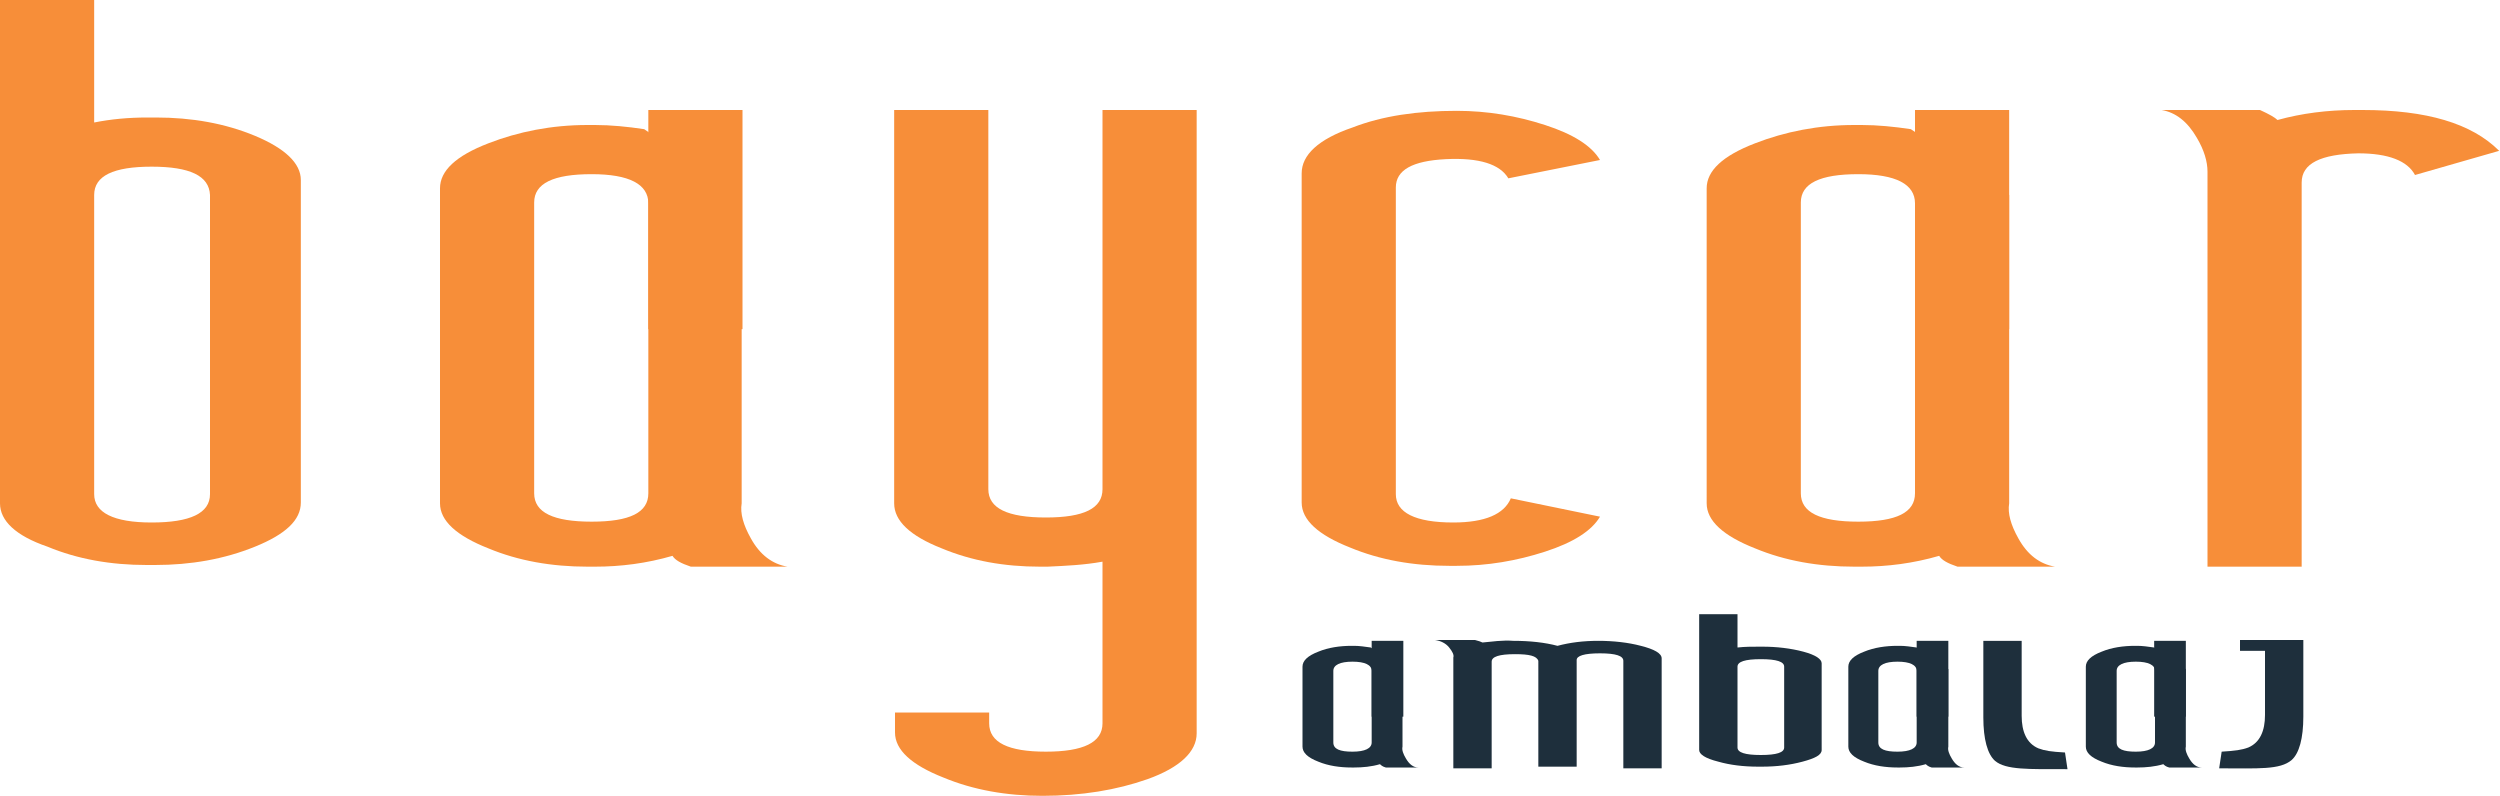
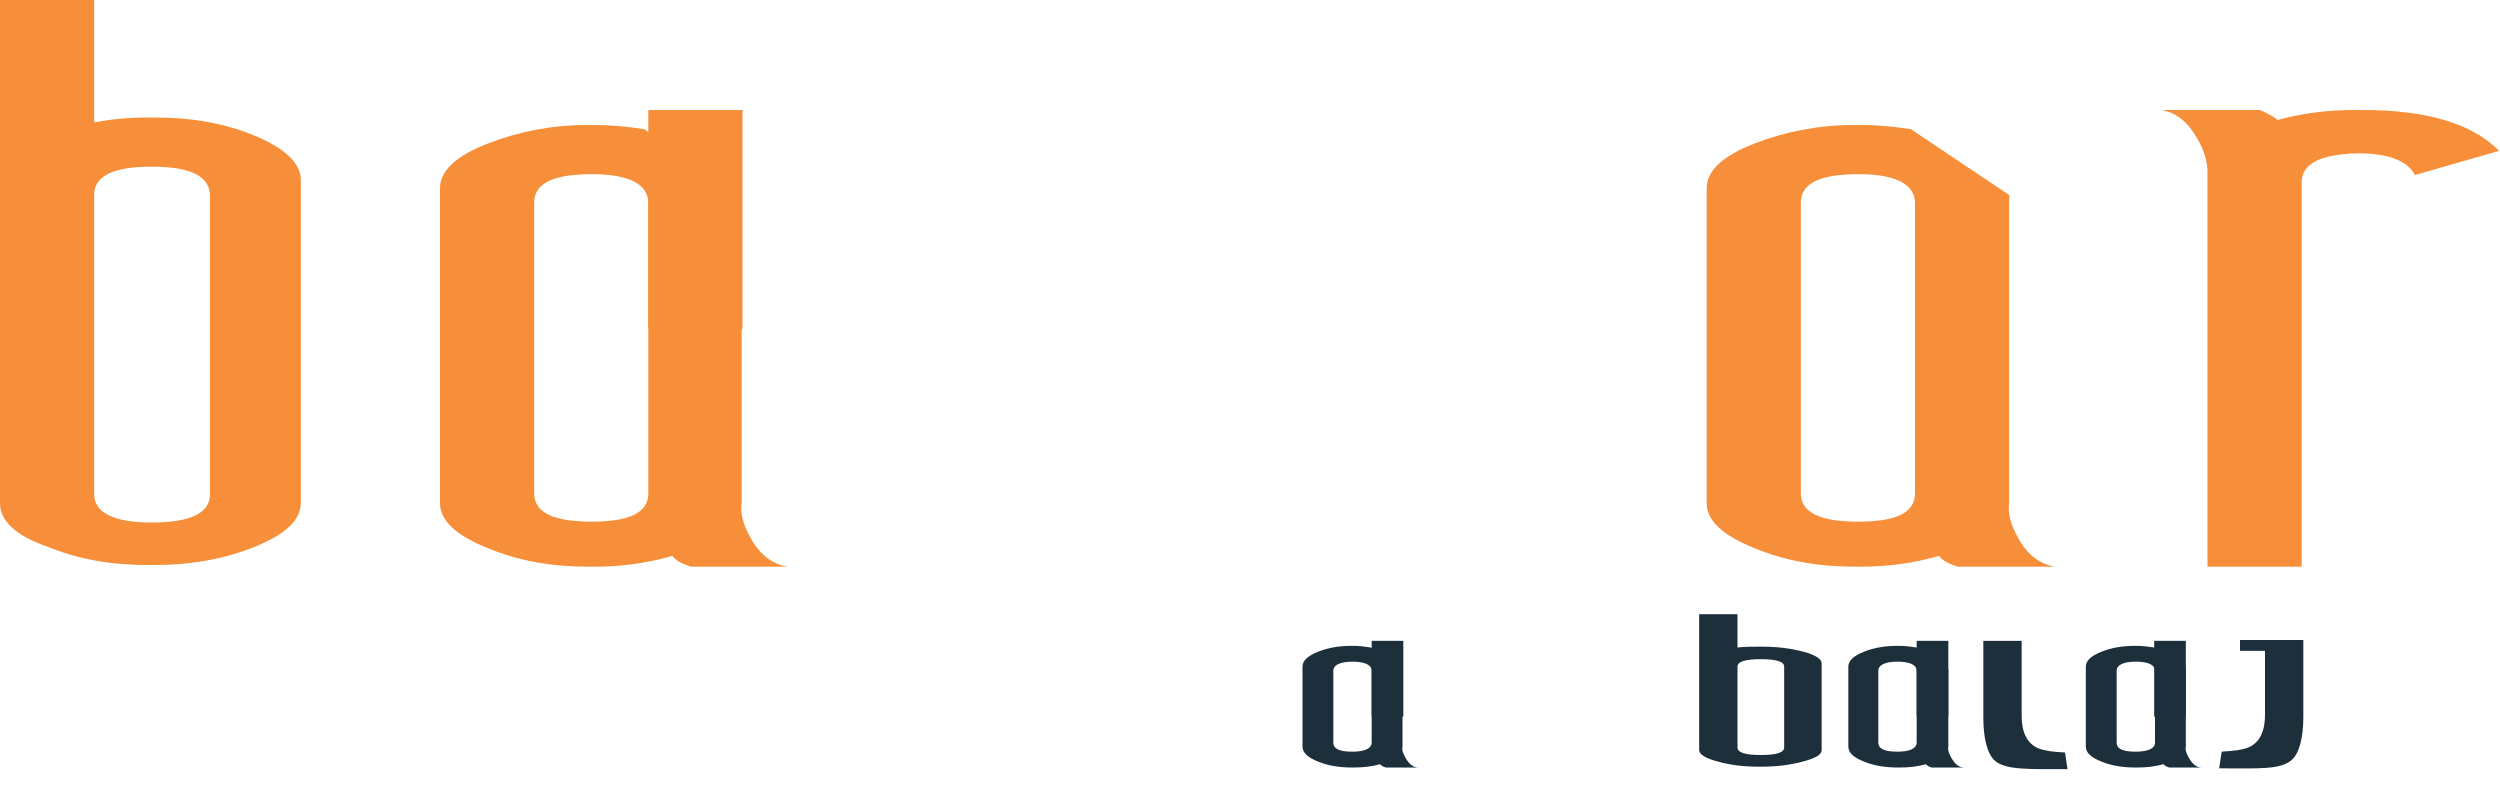
<svg xmlns="http://www.w3.org/2000/svg" version="1.1" id="Layer_1" x="0px" y="0px" viewBox="0 0 300 95.5" style="enable-background:new 0 0 300 95.5;" xml:space="preserve">
  <style type="text/css">
	.st0{fill:#F78E39;}
	.st1{fill:#1E2F3C;}
</style>
  <g>
    <path class="st0" d="M17.7,14.1h1c4.3,0,8.3,0.7,11.9,2.2s5.5,3.3,5.5,5.3v38.7c0,2.1-1.8,3.8-5.5,5.3s-7.7,2.2-12,2.2h-1   c-4.3,0-8.3-0.7-11.9-2.2C1.9,64.3,0,62.5,0,60.4V0h11.3v14.7C13.3,14.3,15.4,14.1,17.7,14.1L17.7,14.1z M18.2,20   c-4.6,0-6.9,1.1-6.9,3.4v35.9c0,2.2,2.3,3.4,6.9,3.4s7-1.1,7-3.4V23.4C25.1,21.1,22.8,20,18.2,20z" />
-     <path class="st0" d="M125.7,68h-0.9c-4.3,0-8.2-0.7-11.8-2.2c-3.8-1.5-5.7-3.3-5.7-5.4V13.2h11.3v45.5c0,2.3,2.3,3.4,6.9,3.4   s6.8-1.1,6.8-3.4V13.2h11.3V88c0,2.2-2,4.1-5.9,5.5c-3.7,1.3-7.9,2-12.6,2c-4.3,0-8.3-0.7-11.9-2.2c-3.8-1.5-5.8-3.3-5.8-5.4v-2.4   h11.3v1.3c0,2.3,2.3,3.4,6.8,3.4s6.8-1.1,6.8-3.4V67.4C130.1,67.8,127.9,67.9,125.7,68L125.7,68z" />
-     <path class="st0" d="M192,62c-1,1.7-3.2,3.1-6.6,4.2c-3.4,1.1-6.9,1.7-10.6,1.7h-0.9c-4.3,0-8.3-0.7-11.9-2.2   c-3.8-1.5-5.8-3.3-5.8-5.4V20.8c0-2.2,2-4.1,6.1-5.5c3.6-1.4,7.8-2,12.5-2c3.7,0,7.2,0.6,10.6,1.7s5.6,2.5,6.6,4.2L181,21.4   c-1-1.7-3.5-2.5-7.5-2.3c-4,0.2-6,1.3-6,3.4v36.8c0,2.2,2.3,3.4,6.9,3.4c3.8,0,6.1-1,6.9-2.9L192,62L192,62z" />
-     <path class="st0" d="M276.2,21.9V68h-11.3V20.6c0-1.2-0.4-2.6-1.3-4.1c-1.1-1.9-2.5-3-4.2-3.3h11.8c1.1,0.5,1.8,0.9,2.1,1.2   c2.9-0.8,6-1.2,9.2-1.2h1c7.7,0,13.1,1.6,16.4,4.9L289.8,21c-0.9-1.7-3.2-2.6-6.8-2.6C278.5,18.5,276.2,19.6,276.2,21.9L276.2,21.9   z" />
+     <path class="st0" d="M276.2,21.9V68h-11.3V20.6c0-1.2-0.4-2.6-1.3-4.1c-1.1-1.9-2.5-3-4.2-3.3h11.8c1.1,0.5,1.8,0.9,2.1,1.2   c2.9-0.8,6-1.2,9.2-1.2h1c7.7,0,13.1,1.6,16.4,4.9L289.8,21c-0.9-1.7-3.2-2.6-6.8-2.6C278.5,18.5,276.2,19.6,276.2,21.9L276.2,21.9   " />
    <g>
      <path class="st0" d="M89,23.4v37l0.1,0c-0.1,0-0.1,0-0.1,0c-0.2,1.2,0.2,2.6,1.1,4.2c1.1,2,2.6,3.1,4.4,3.4H82.9    c-1.2-0.4-1.9-0.8-2.2-1.3c-3.1,0.9-6.2,1.3-9.3,1.3h-0.9c-4.3,0-8.3-0.7-11.9-2.2c-3.8-1.5-5.8-3.3-5.8-5.4V22.6    c0-2.1,1.9-3.9,5.8-5.4c3.6-1.4,7.6-2.2,11.9-2.2h0.9c1.9,0,3.9,0.2,5.9,0.5 M71,20.9c-4.6,0-6.9,1.1-6.9,3.4v34.9    c0,2.3,2.3,3.4,6.9,3.4s6.8-1.1,6.8-3.4V24.4C77.8,22.1,75.5,20.9,71,20.9z" />
      <rect x="77.8" y="13.2" class="st0" width="11.3" height="26.3" />
    </g>
    <path class="st0" d="M241.1,23.4v37l0.1,0c-0.1,0-0.1,0-0.1,0c-0.2,1.2,0.2,2.6,1.1,4.2c1.1,2,2.6,3.1,4.4,3.4h-11.7   c-1.2-0.4-1.9-0.8-2.2-1.3c-3.1,0.9-6.2,1.3-9.3,1.3h-0.9c-4.3,0-8.3-0.7-11.9-2.2c-3.8-1.5-5.8-3.3-5.8-5.4V22.6   c0-2.1,1.9-3.9,5.8-5.4c3.6-1.4,7.6-2.2,11.9-2.2h0.9c1.9,0,3.9,0.2,5.9,0.5 M223,20.9c-4.6,0-6.9,1.1-6.9,3.4v34.9   c0,2.3,2.3,3.4,6.9,3.4s6.8-1.1,6.8-3.4V24.4C229.8,22.1,227.5,20.9,223,20.9z" />
-     <rect x="229.8" y="13.2" class="st0" width="11.3" height="26.3" />
  </g>
  <g>
    <g>
-       <path class="st1" d="M181.6,76.9c2,0,3.8,0.2,5.3,0.6c1.5-0.4,3.1-0.6,4.9-0.6s3.6,0.2,5.1,0.6c1.6,0.4,2.5,0.9,2.5,1.5v13.2h-4.6    V79.3c0-0.6-0.9-0.9-2.8-0.9s-2.8,0.3-2.8,0.8v12.8h-4.6V79.3c-0.2-0.6-1.1-0.8-2.8-0.8c-1.9,0-2.8,0.3-2.8,0.9v12.8h-4.6V78.9    c0.1-0.3-0.1-0.7-0.5-1.2c-0.4-0.5-1-0.8-1.7-0.9h4.8c0.4,0.1,0.7,0.2,0.9,0.3C179,77,180.3,76.8,181.6,76.9L181.6,76.9z" />
      <path class="st1" d="M211.1,77.6h0.4c1.7,0,3.4,0.2,4.9,0.6s2.2,0.9,2.2,1.4V90c0,0.6-0.8,1-2.3,1.4s-3.1,0.6-4.9,0.6h-0.4    c-1.8,0-3.4-0.2-4.8-0.6c-1.6-0.4-2.3-0.9-2.3-1.4V73.7h4.6v4C209.4,77.6,210.2,77.6,211.1,77.6L211.1,77.6z M211.3,79.1    c-1.9,0-2.8,0.3-2.8,0.9v9.7c0,0.6,0.9,0.9,2.8,0.9s2.8-0.3,2.8-0.9V80C214.1,79.4,213.2,79.1,211.3,79.1z" />
      <path class="st1" d="M242.6,85.9c0,1.9,0.6,3.3,2,3.9c0.8,0.3,1.5,0.4,3.2,0.5l0.3,2c-4.7,0-7.4,0.1-8.7-1    c-0.9-0.8-1.4-2.6-1.4-5.2l0,0v-9.2h4.6L242.6,85.9L242.6,85.9z" />
      <path class="st1" d="M271.8,76.8h4.6V86v0l0,0c0,2.6-0.5,4.4-1.4,5.2c-1.4,1.2-4,1-8.7,1l0.3-2c1.6-0.1,2.4-0.2,3.2-0.5    c1.4-0.6,2-2,2-3.9L271.8,76.8L271.8,76.8z" />
      <g>
        <path class="st1" d="M233.8,80.3v9.3l0,0c0,0,0,0,0,0c-0.1,0.4,0.1,0.9,0.4,1.4c0.4,0.7,0.9,1.1,1.5,1.1h-3.9     c-0.4-0.1-0.6-0.3-0.7-0.4c-1,0.3-2.1,0.4-3.1,0.4h-0.3c-1.4,0-2.8-0.2-4-0.7c-1.3-0.5-1.9-1.1-1.9-1.8V80c0-0.7,0.6-1.3,1.9-1.8     c1.2-0.5,2.6-0.7,4-0.7h0.3c0.6,0,1.3,0.1,2,0.2 M227.7,79.4c-1.5,0-2.3,0.4-2.3,1.1v8.6c0,0.8,0.8,1.1,2.3,1.1s2.3-0.4,2.3-1.1     v-8.6C230,79.8,229.2,79.4,227.7,79.4z" />
        <rect x="230" y="76.9" class="st1" width="3.8" height="9.1" />
      </g>
      <g>
        <path class="st1" d="M262.3,80.3v9.3l0,0c0,0,0,0,0,0c-0.1,0.4,0.1,0.9,0.4,1.4c0.4,0.7,0.9,1.1,1.5,1.1h-3.9     c-0.4-0.1-0.6-0.3-0.7-0.4c-1,0.3-2.1,0.4-3.1,0.4h-0.3c-1.4,0-2.8-0.2-4-0.7c-1.3-0.5-1.9-1.1-1.9-1.8V80c0-0.7,0.6-1.3,1.9-1.8     c1.2-0.5,2.6-0.7,4-0.7h0.3c0.6,0,1.3,0.1,2,0.2 M256.3,79.4c-1.5,0-2.3,0.4-2.3,1.1v8.6c0,0.8,0.8,1.1,2.3,1.1s2.3-0.4,2.3-1.1     v-8.6C258.6,79.8,257.8,79.4,256.3,79.4z" />
        <rect x="258.5" y="76.9" class="st1" width="3.8" height="9.1" />
      </g>
      <g>
        <path class="st1" d="M168.3,80.3v9.3l0,0c0,0,0,0,0,0c-0.1,0.4,0.1,0.9,0.4,1.4c0.4,0.7,0.9,1.1,1.5,1.1h-3.9     c-0.4-0.1-0.6-0.3-0.7-0.4c-1,0.3-2.1,0.4-3.1,0.4h-0.3c-1.4,0-2.8-0.2-4-0.7c-1.3-0.5-1.9-1.1-1.9-1.8V80c0-0.7,0.6-1.3,1.9-1.8     c1.2-0.5,2.6-0.7,4-0.7h0.3c0.6,0,1.3,0.1,2,0.2 M162.3,79.4c-1.5,0-2.3,0.4-2.3,1.1v8.6c0,0.8,0.8,1.1,2.3,1.1s2.3-0.4,2.3-1.1     v-8.6C164.6,79.8,163.8,79.4,162.3,79.4z" />
        <rect x="164.6" y="76.9" class="st1" width="3.8" height="9.1" />
      </g>
      <rect x="268.8" y="76.8" class="st1" width="5.9" height="1.3" />
    </g>
  </g>
</svg>